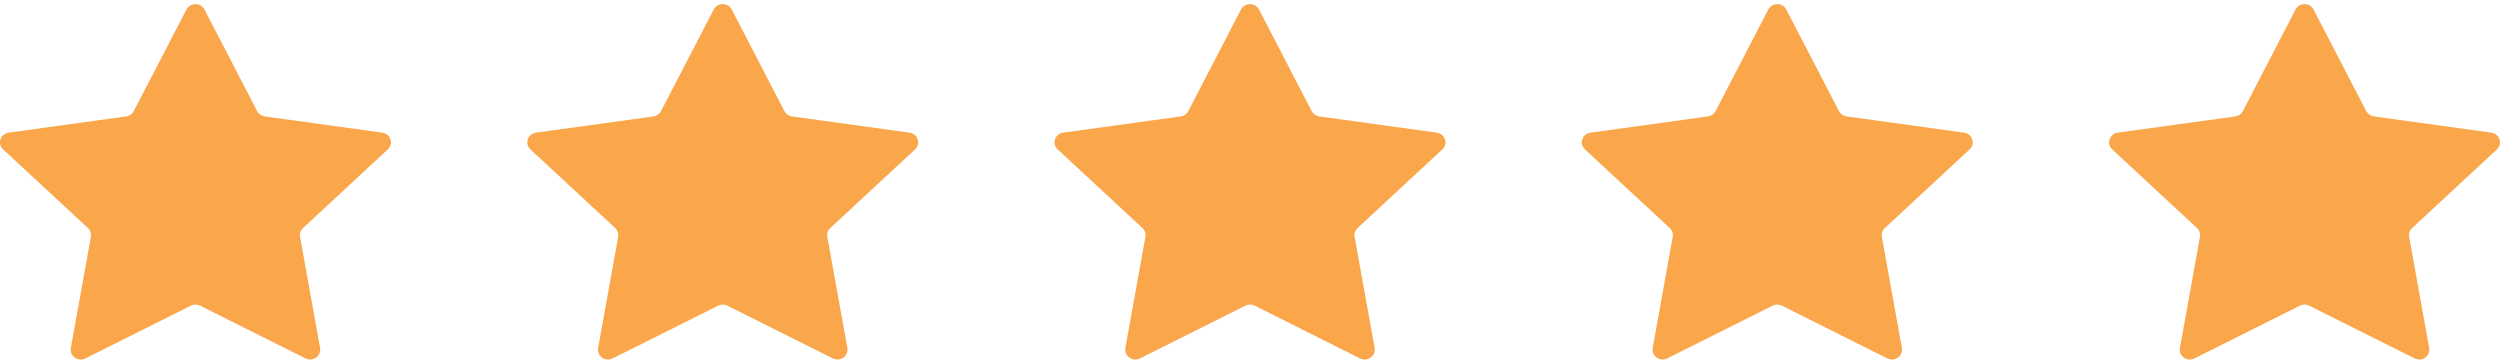
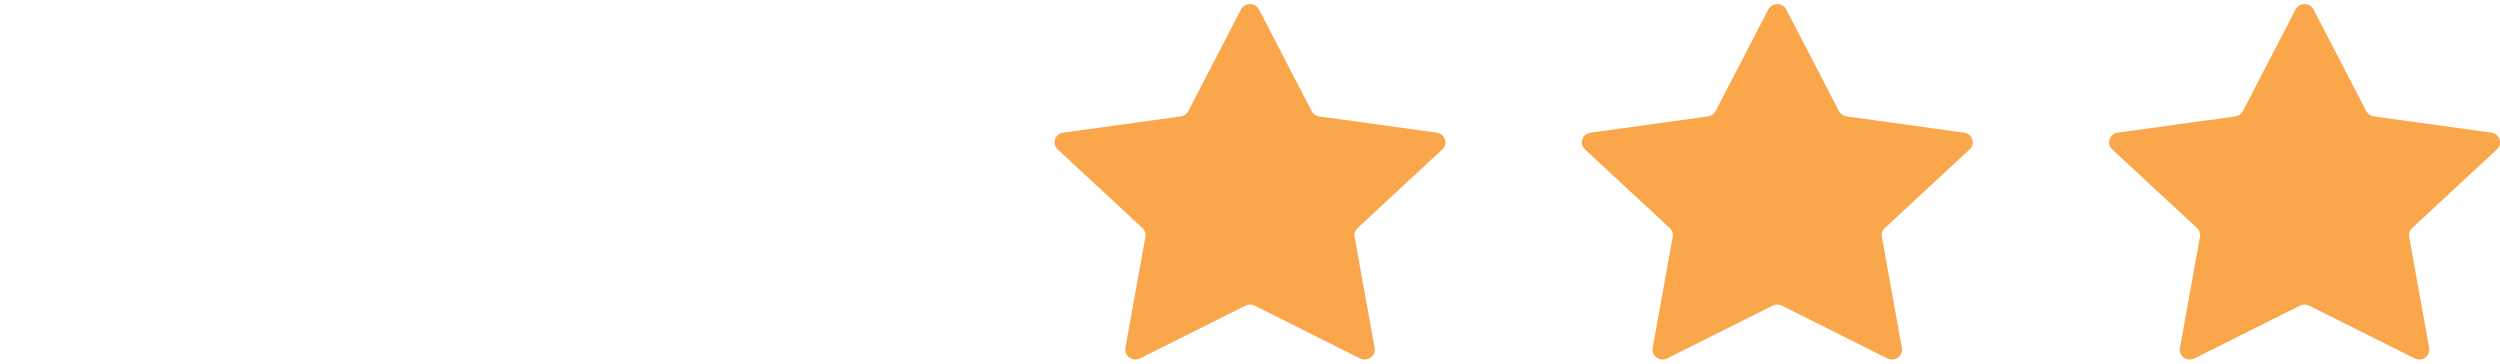
<svg xmlns="http://www.w3.org/2000/svg" width="110" height="16" viewBox="0 0 110 16" fill="none">
-   <path d="M8.996 0.418L11.315 4.89C11.38 5.015 11.505 5.102 11.648 5.122L16.819 5.837C17.185 5.888 17.33 6.325 17.063 6.573L13.332 10.034C13.225 10.133 13.176 10.277 13.202 10.418L14.084 15.314C14.147 15.664 13.77 15.932 13.445 15.77L8.804 13.448C8.676 13.384 8.525 13.384 8.398 13.448L3.757 15.77C3.432 15.932 3.054 15.664 3.117 15.314L4 10.418C4.025 10.277 3.976 10.133 3.87 10.034L0.137 6.573C-0.13 6.325 0.015 5.888 0.381 5.837L5.552 5.122C5.696 5.102 5.82 5.015 5.885 4.89L8.205 0.418C8.368 0.103 8.832 0.103 8.996 0.418Z" fill="#FAA64A" />
-   <path d="M32.196 0.418L34.515 4.89C34.58 5.015 34.705 5.102 34.848 5.122L40.019 5.837C40.385 5.888 40.529 6.325 40.263 6.573L36.532 10.034C36.425 10.133 36.376 10.277 36.402 10.418L37.284 15.314C37.347 15.664 36.97 15.932 36.645 15.77L32.004 13.448C31.876 13.384 31.725 13.384 31.598 13.448L26.957 15.77C26.631 15.932 26.254 15.664 26.317 15.314L27.2 10.418C27.225 10.277 27.176 10.133 27.07 10.034L23.337 6.573C23.07 6.325 23.215 5.888 23.581 5.837L28.752 5.122C28.896 5.102 29.02 5.015 29.085 4.89L31.404 0.418C31.568 0.103 32.032 0.103 32.196 0.418Z" fill="#FAA64A" />
  <path d="M55.396 0.418L57.715 4.89C57.78 5.015 57.904 5.102 58.048 5.122L63.219 5.837C63.585 5.888 63.73 6.325 63.463 6.573L59.732 10.034C59.625 10.133 59.576 10.277 59.602 10.418L60.484 15.314C60.547 15.664 60.17 15.932 59.845 15.77L55.204 13.448C55.076 13.384 54.925 13.384 54.798 13.448L50.157 15.77C49.831 15.932 49.454 15.664 49.517 15.314L50.4 10.418C50.425 10.277 50.376 10.133 50.27 10.034L46.537 6.573C46.27 6.325 46.415 5.888 46.781 5.837L51.952 5.122C52.096 5.102 52.22 5.015 52.285 4.89L54.604 0.418C54.768 0.103 55.232 0.103 55.396 0.418Z" fill="#FAA64A" />
  <path d="M78.596 0.418L80.915 4.89C80.98 5.015 81.105 5.102 81.248 5.122L86.419 5.837C86.785 5.888 86.93 6.325 86.663 6.573L82.932 10.034C82.825 10.133 82.776 10.277 82.802 10.418L83.684 15.314C83.747 15.664 83.371 15.932 83.045 15.77L78.404 13.448C78.276 13.384 78.125 13.384 77.998 13.448L73.357 15.77C73.032 15.932 72.654 15.664 72.718 15.314L73.6 10.418C73.625 10.277 73.576 10.133 73.47 10.034L69.737 6.573C69.47 6.325 69.615 5.888 69.981 5.837L75.152 5.122C75.296 5.102 75.42 5.015 75.486 4.89L77.805 0.418C77.968 0.103 78.432 0.103 78.596 0.418Z" fill="#FAA64A" />
  <path d="M101.796 0.418L104.115 4.89C104.18 5.015 104.305 5.102 104.448 5.122L109.619 5.837C109.985 5.888 110.13 6.325 109.863 6.573L106.132 10.034C106.025 10.133 105.976 10.277 106.002 10.418L106.884 15.314C106.947 15.664 106.57 15.932 106.245 15.77L101.604 13.448C101.476 13.384 101.325 13.384 101.198 13.448L96.557 15.77C96.232 15.932 95.854 15.664 95.918 15.314L96.8 10.418C96.825 10.277 96.776 10.133 96.67 10.034L92.937 6.573C92.67 6.325 92.815 5.888 93.181 5.837L98.352 5.122C98.496 5.102 98.62 5.015 98.686 4.89L101.005 0.418C101.168 0.103 101.632 0.103 101.796 0.418Z" fill="#FAA64A" />
</svg>